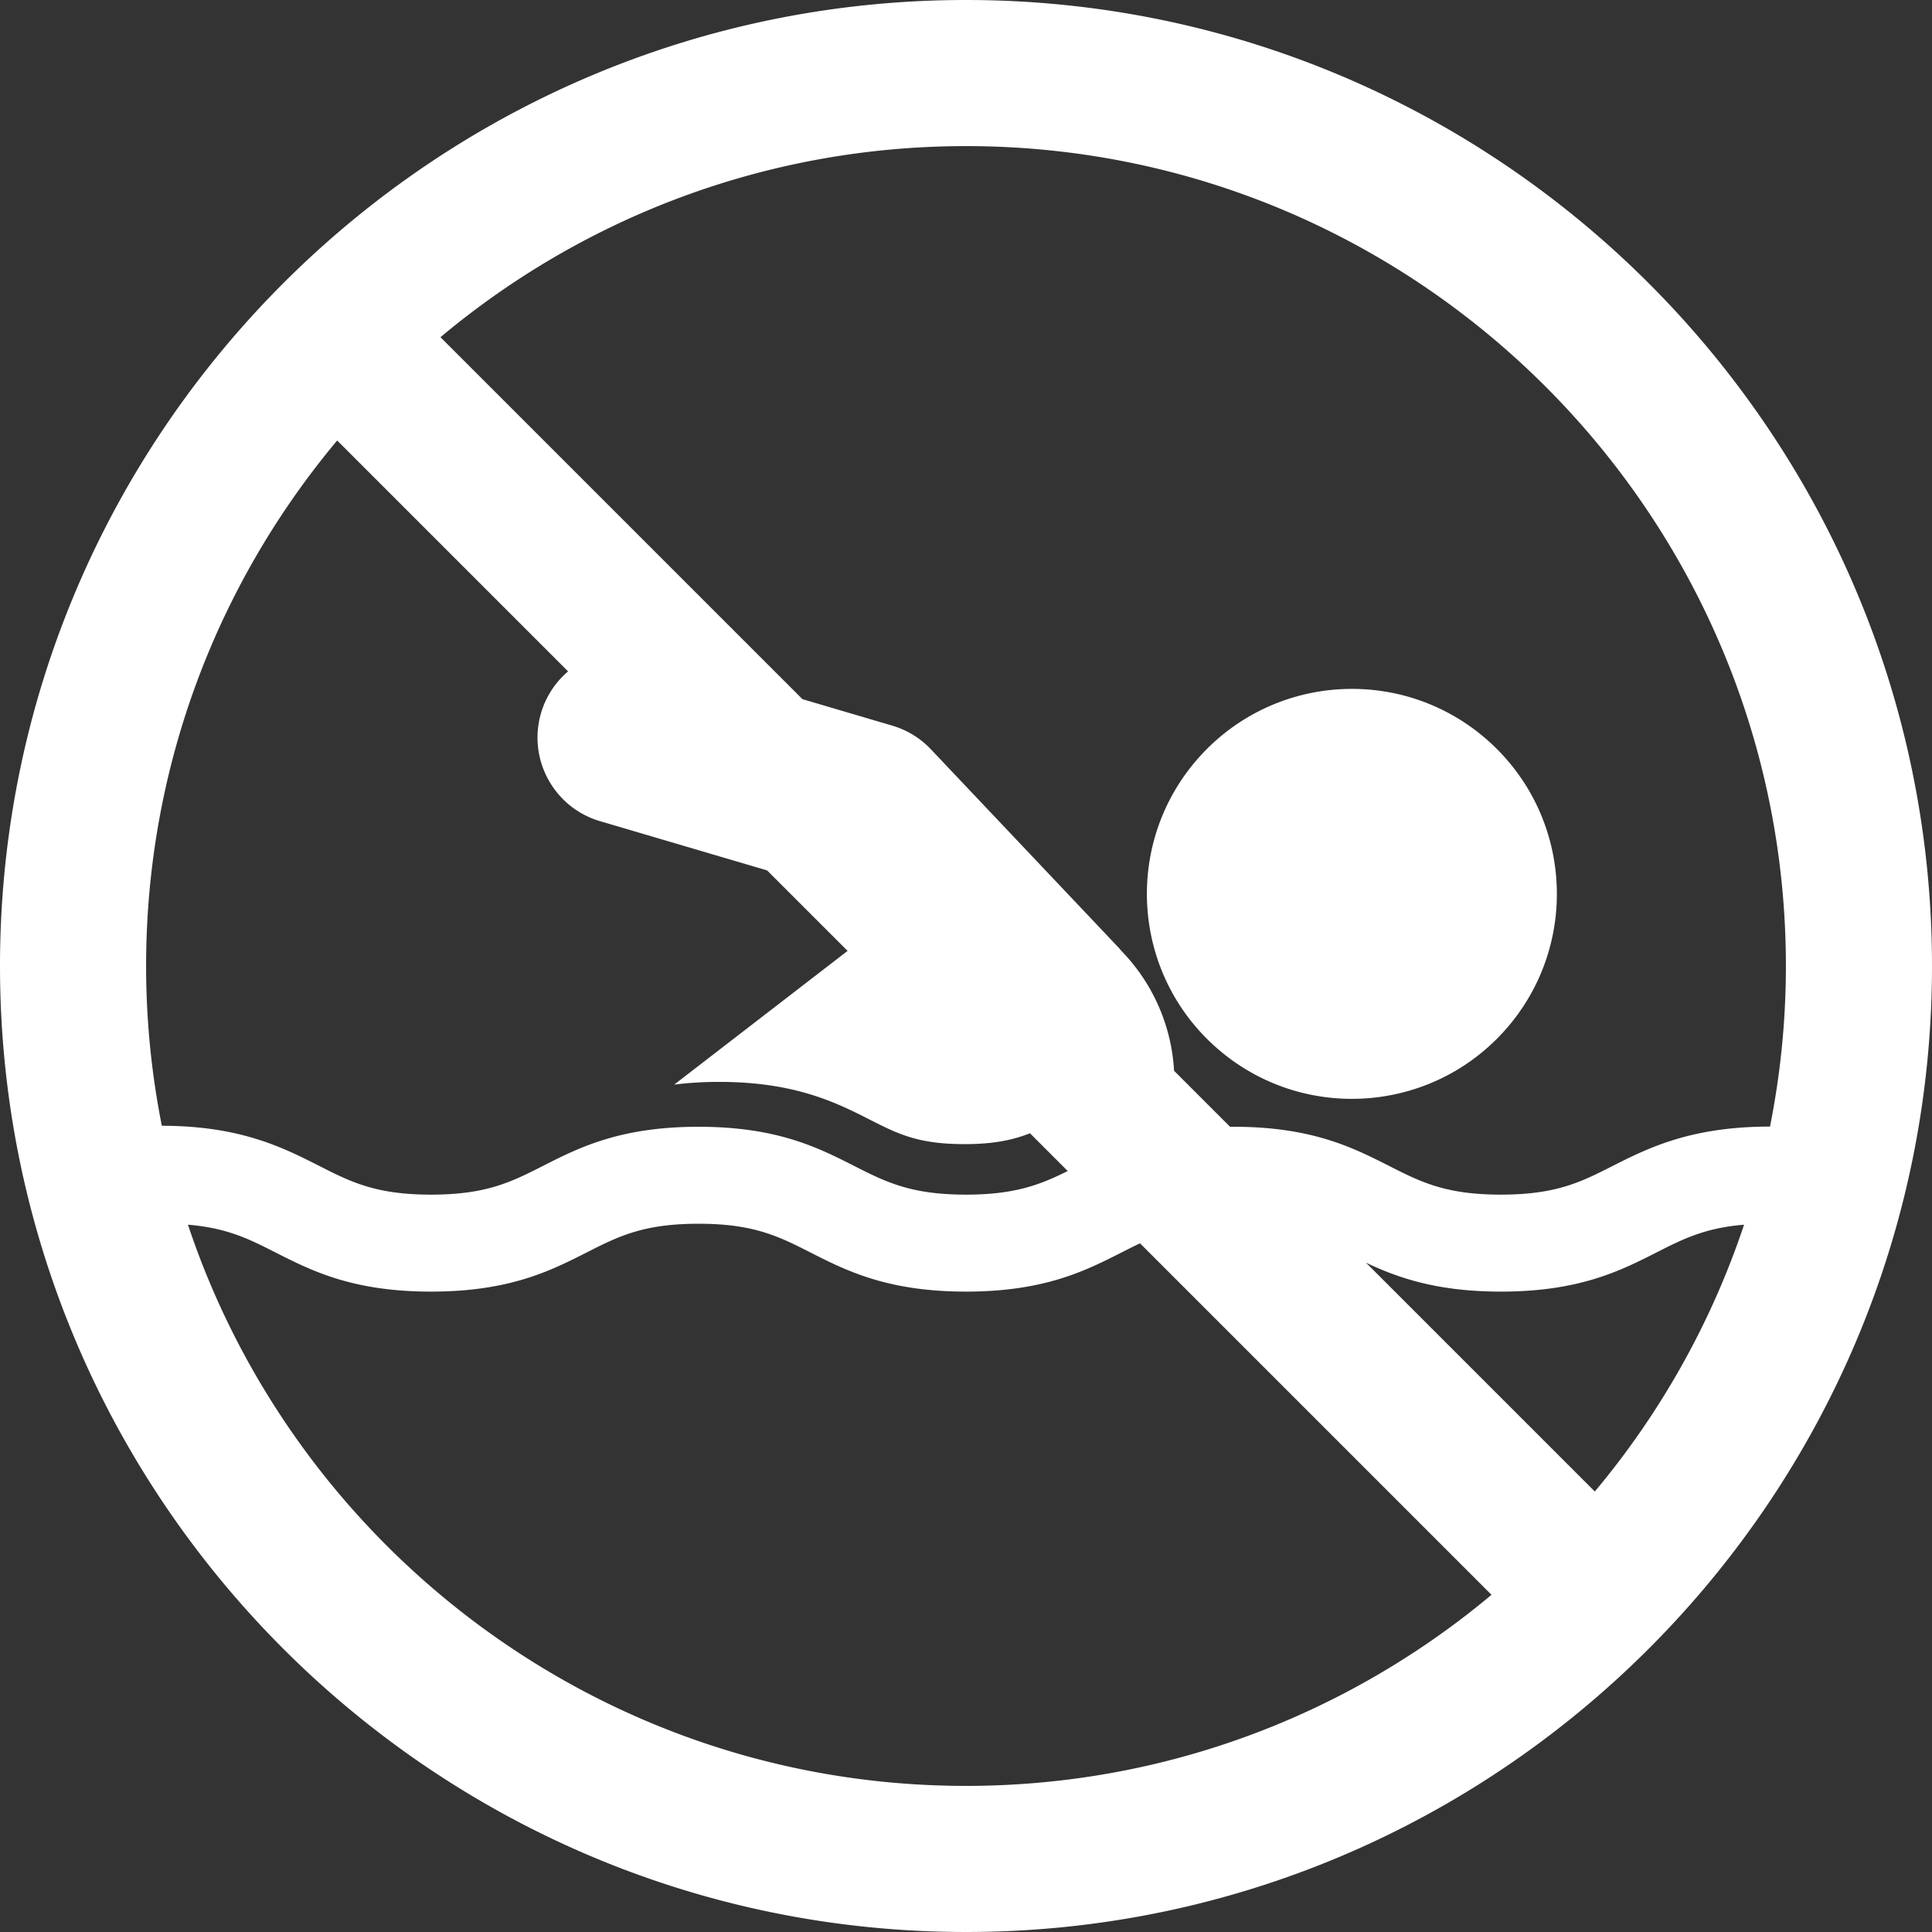
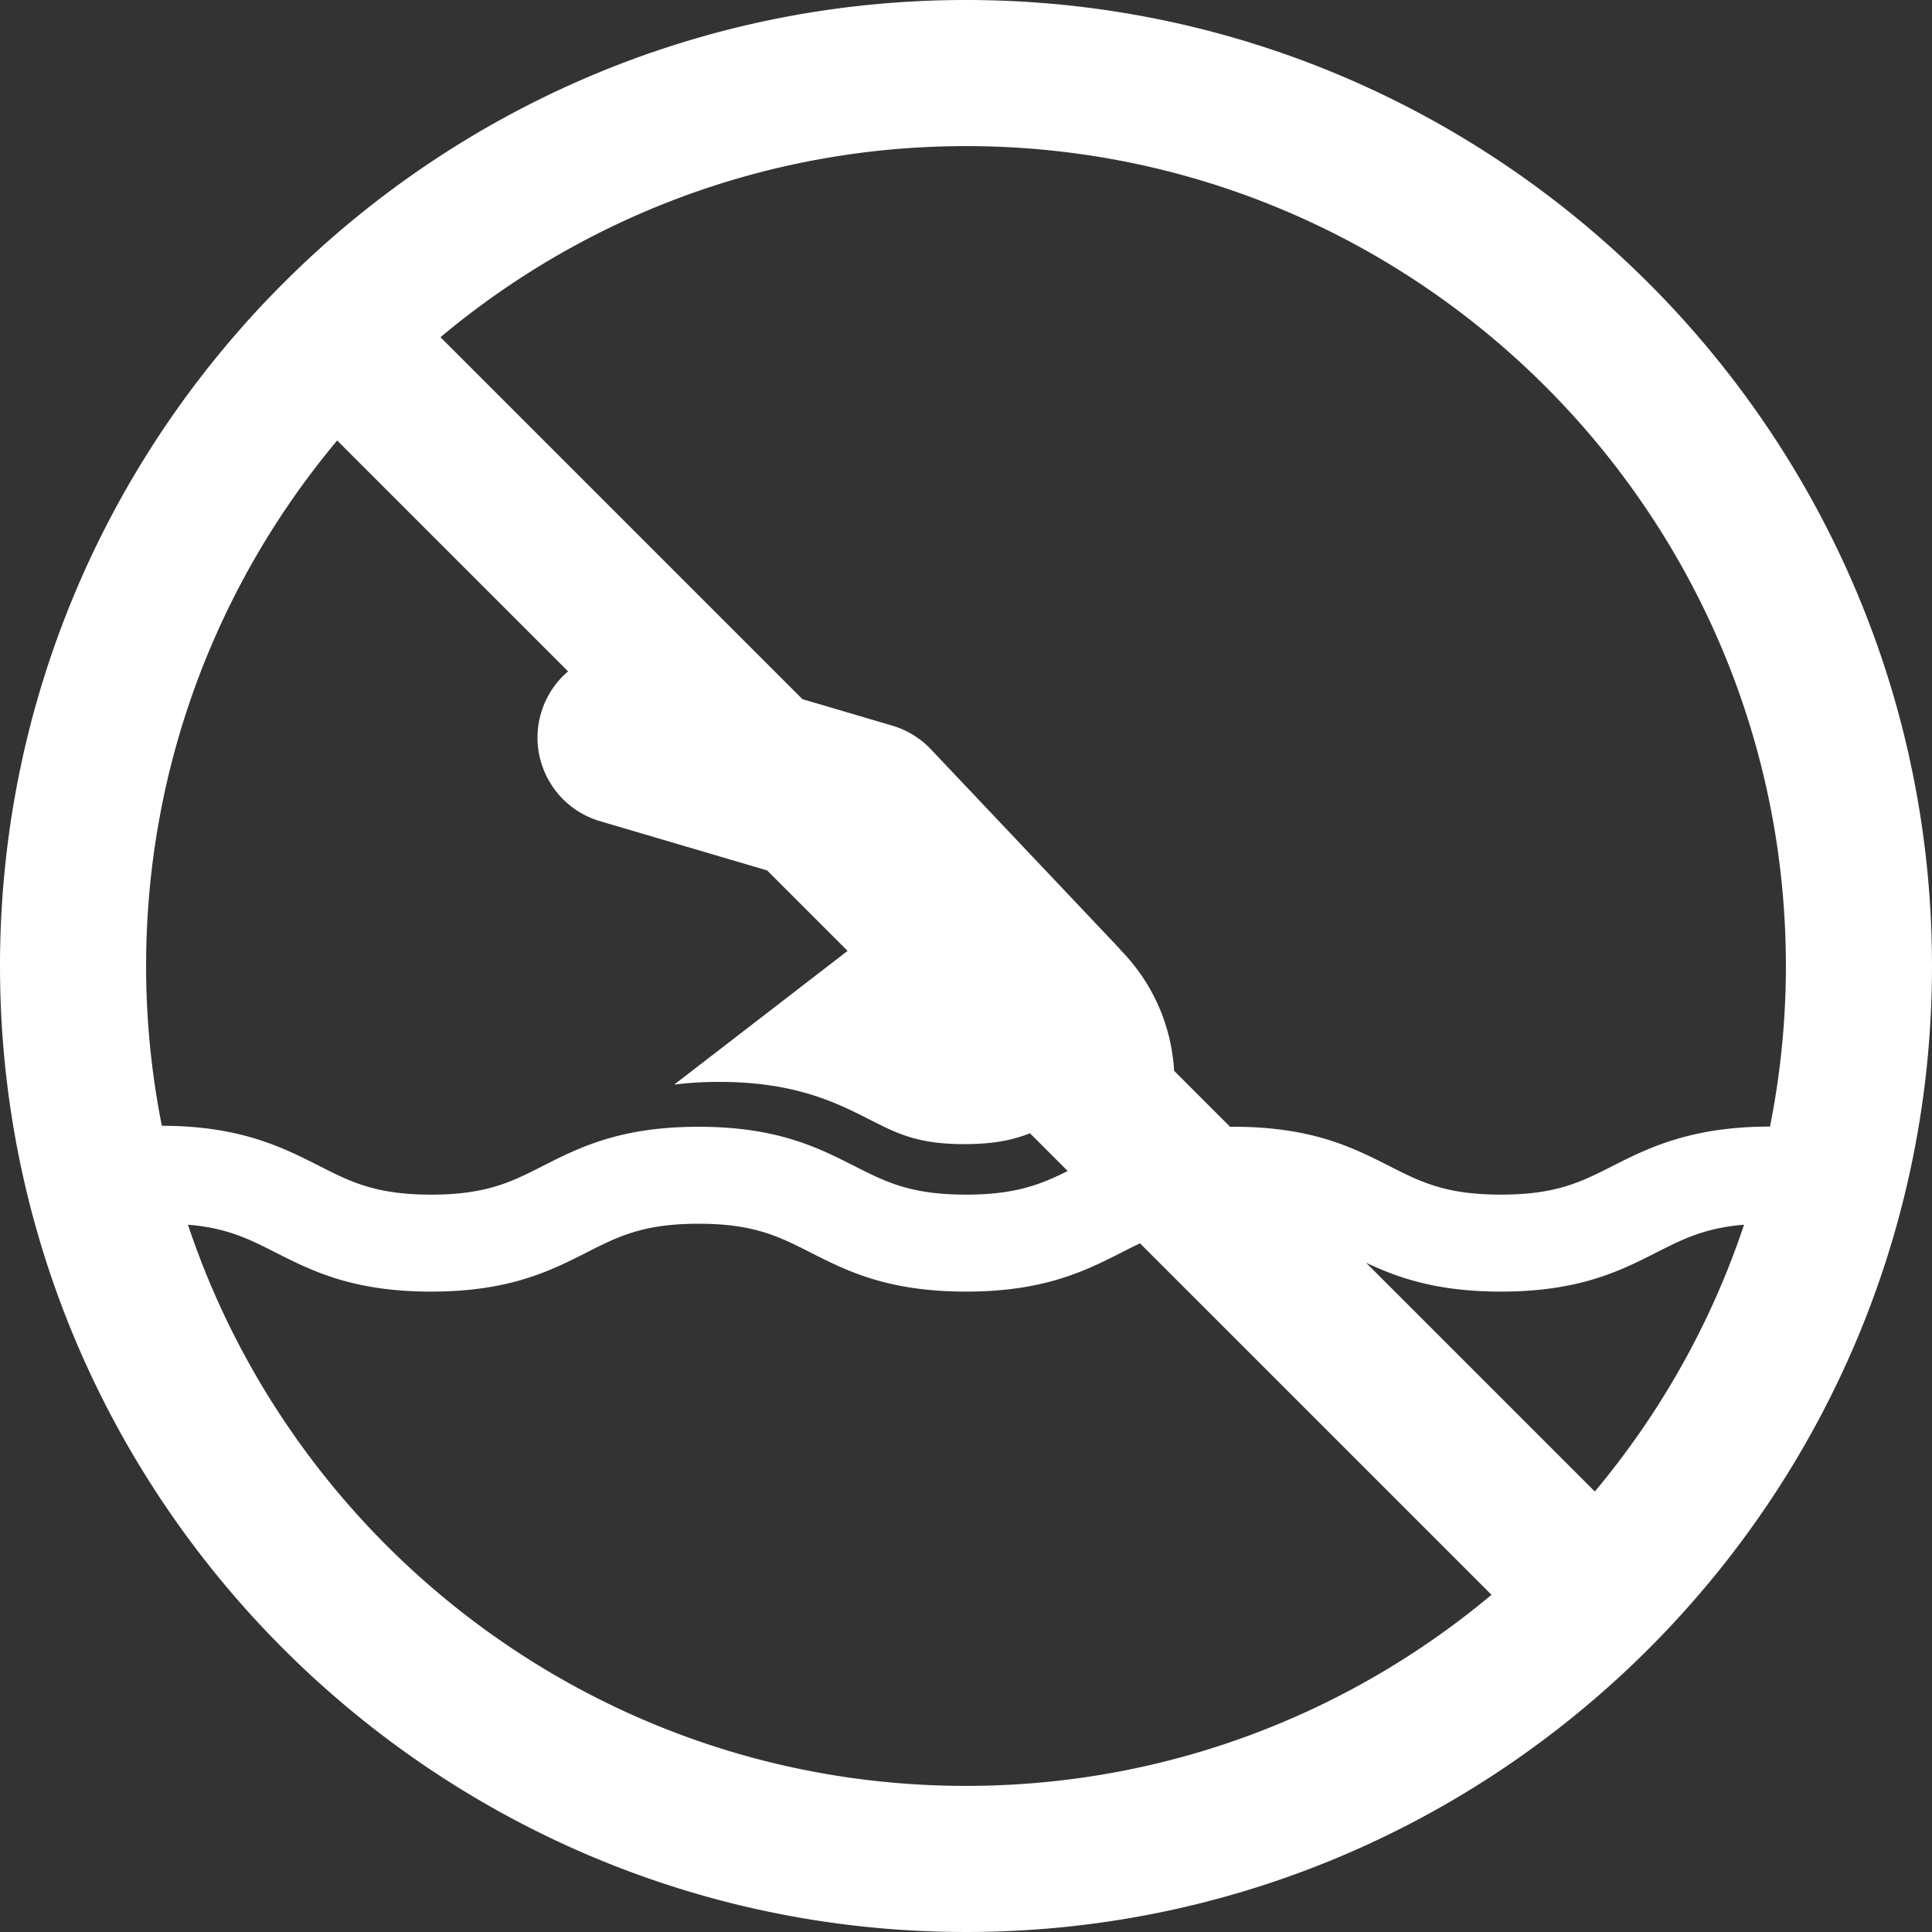
<svg xmlns="http://www.w3.org/2000/svg" fill="#fff" height="32" width="32" viewBox="0 0 313.725 313.725" xml:space="preserve">
  <rect x="0" y="0" width="313.725" height="313.725" fill="#333333" stroke="none" />
  <g stroke-width="0" />
  <g stroke-linecap="round" stroke-linejoin="round" />
-   <path d="M197.031 169.689c13.555 12.421 34.613 11.505 47.035-2.045 12.417-13.553 11.501-34.613-2.051-47.032-13.556-12.426-34.613-11.503-47.032 2.05-12.42 13.553-11.505 34.611 2.048 47.027" />
  <path d="M156.862 0C70.368 0 0 70.368 0 156.862s70.368 156.862 156.862 156.862 156.862-70.368 156.862-156.862S243.356 0 156.862 0m0 23.725C230.274 23.725 290 83.45 290 156.862c0 8.924-.898 17.64-2.581 26.076-12.736.002-19.672 3.412-25.547 6.393-5.127 2.603-9.177 4.657-18.148 4.657-8.975 0-13.026-2.056-18.154-4.658-5.877-2.982-12.538-6.362-25.28-6.362-.184 0-.355.008-.537.009l-9.101-9.101a30.4 30.4 0 0 0-8.596-19.512c-.145-.167-.277-.342-.431-.504l-30.459-32.182a14.14 14.14 0 0 0-6.275-3.846l-14.585-4.3-58.78-58.778c23.124-19.358 52.891-31.029 85.336-31.029M23.725 156.862c0-32.443 11.671-62.209 31.026-85.332l37.495 37.493a14.07 14.07 0 0 0-4.383 6.748c-2.21 7.495 2.075 15.362 9.57 17.572l27.132 7.998 13.07 13.069-28.16 21.713a58 58 0 0 1 7.315-.441c12.372 0 19.086 3.406 24.482 6.144 4.526 2.301 7.801 3.961 15.338 3.961 4.804 0 7.874-.676 10.641-1.761l6.128 6.129c-4.426 2.198-8.515 3.834-16.516 3.834-8.976 0-13.026-2.056-18.154-4.658-5.876-2.982-12.536-6.362-25.274-6.362-12.742 0-19.402 3.38-25.279 6.362-5.128 2.602-9.18 4.658-18.155 4.658-8.972 0-13.022-2.055-18.149-4.657-5.875-2.981-12.837-6.522-25.571-6.524a133 133 0 0 1-2.556-25.946M156.862 290c-58.738 0-108.709-38.238-126.341-91.128 6.34.521 9.897 2.315 14.204 4.501 5.876 2.982 12.536 6.362 25.275 6.362 12.742 0 19.403-3.381 25.28-6.362 5.128-2.603 9.179-4.658 18.154-4.658 8.972 0 13.021 2.055 18.148 4.657 5.877 2.982 12.538 6.363 25.28 6.363 12.741 0 19.402-3.381 25.278-6.363 1.02-.518 1.998-1.013 2.98-1.475l57.076 57.073C219.073 278.328 189.307 290 156.862 290m102.111-47.805-37.152-37.151c5.174 2.445 11.519 4.691 21.904 4.691 12.738 0 19.398-3.38 25.274-6.362 4.306-2.186 7.864-3.979 14.205-4.501-5.335 16.001-13.63 30.658-24.231 43.323" />
</svg>